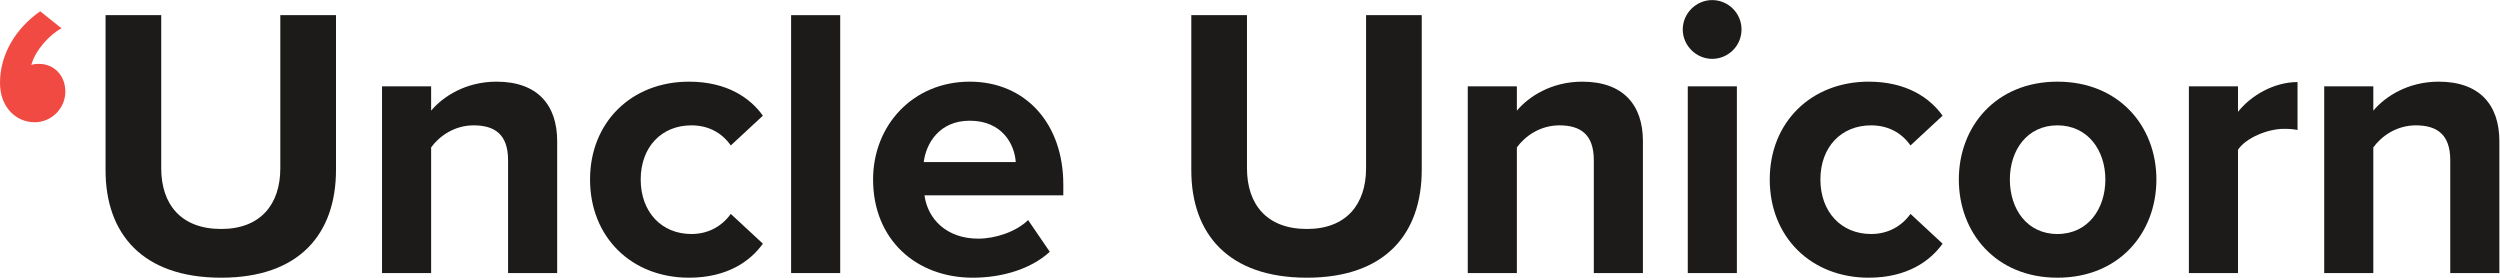
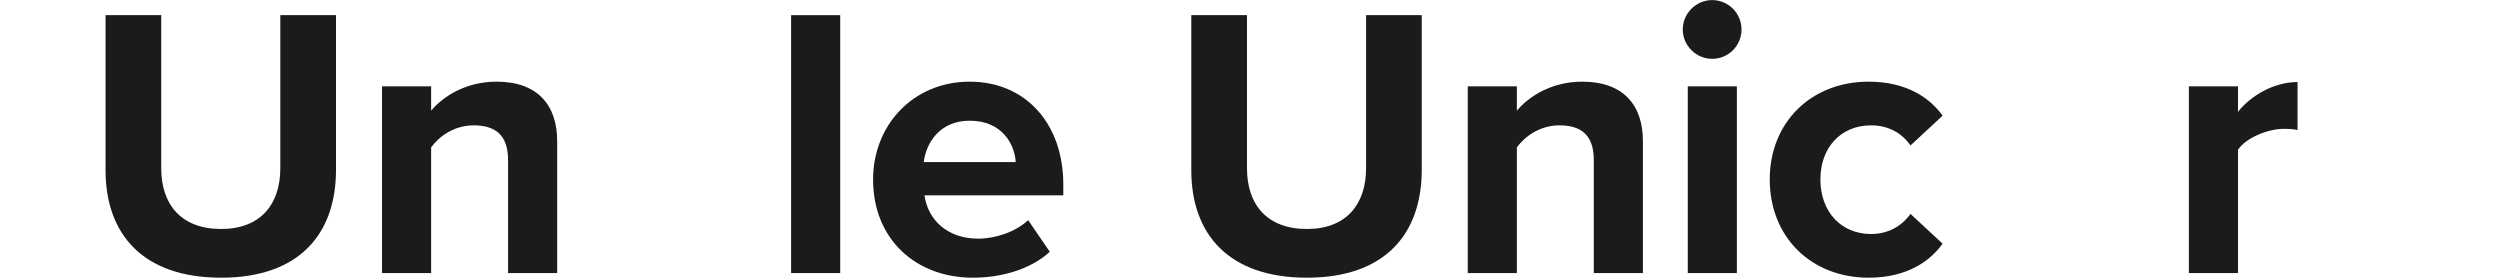
<svg xmlns="http://www.w3.org/2000/svg" xmlns:ns1="http://sodipodi.sourceforge.net/DTD/sodipodi-0.dtd" xmlns:ns2="http://www.inkscape.org/namespaces/inkscape" version="1.1" id="svg2" xml:space="preserve" width="1034.227" height="114.88" viewBox="0 0 1034.227 114.88" ns1:docname="uu_orange.eps">
  <defs id="defs6" />
  <ns1:namedview pagecolor="#ffffff" bordercolor="#666666" borderopacity="1" objecttolerance="10" gridtolerance="10" guidetolerance="10" ns2:pageopacity="0" ns2:pageshadow="2" ns2:window-width="640" ns2:window-height="480" id="namedview4" />
  <g id="g10" ns2:groupmode="layer" ns2:label="ink_ext_XXXXXX" transform="matrix(1.333,0,0,-1.333,0,114.88)">
    <g id="g12" transform="scale(0.1)">
-       <path d="M 190.797,773.969 C 152.398,753.57 107.996,703.176 97.199,659.973 c 3.602,2.402 14.399,3.601 23.996,3.601 45.602,0 81.598,-34.801 81.598,-86.394 0,-51.602 -43.199,-94.797 -94.797,-94.797 C 51.602,482.383 0,526.777 0,604.777 0,694.77 50.402,775.168 124.797,826.77 l 66,-52.801" style="fill:#f14a42;fill-opacity:1;fill-rule:nonzero;stroke:none" id="path14" />
      <path d="m 327.59,814.766 h 172.793 v -475.18 c 0,-111.598 61.199,-188.395 185.996,-188.395 122.391,0 183.594,76.797 183.594,188.395 v 475.18 H 1042.76 V 334.785 C 1042.76,135.598 928.766,0 686.379,0 441.586,0 327.59,136.797 327.59,333.586 v 481.18" style="fill:#1c1b1a;fill-opacity:1;fill-rule:nonzero;stroke:none" id="path16" />
      <path d="m 1576.77,364.785 c 0,80.395 -41.99,108 -106.79,108 -60,0 -106.8,-33.605 -132,-68.398 V 14.395 H 1185.59 V 593.977 h 152.39 v -75.598 c 37.2,44.398 108,89.996 202.79,89.996 127.2,0 188.4,-71.996 188.4,-184.789 V 14.395 h -152.4 V 364.785" style="fill:#1c1b1a;fill-opacity:1;fill-rule:nonzero;stroke:none" id="path18" />
-       <path d="m 2138.37,608.375 c 118.8,0 190.79,-51.598 229.19,-105.598 l -99.6,-92.394 c -27.6,39.597 -69.59,62.402 -122.39,62.402 -92.4,0 -157.2,-67.199 -157.2,-168 0,-100.789 64.8,-169.187 157.2,-169.187 52.8,0 94.79,23.996 122.39,62.394 l 99.6,-92.394 C 2329.16,51.594 2257.17,0 2138.37,0 c -178.79,0 -307.19,125.996 -307.19,304.785 0,177.598 128.4,303.59 307.19,303.59" style="fill:#1c1b1a;fill-opacity:1;fill-rule:nonzero;stroke:none" id="path20" />
      <path d="m 2455.17,814.766 h 152.39 V 14.395 H 2455.17 V 814.766" style="fill:#1c1b1a;fill-opacity:1;fill-rule:nonzero;stroke:none" id="path22" />
      <path d="m 2866.76,358.785 h 285.58 c -3.6,55.199 -42,128.395 -142.79,128.395 -94.79,0 -135.59,-70.797 -142.79,-128.395 z m 142.79,249.59 c 172.79,0 290.38,-129.594 290.38,-319.184 V 255.59 h -430.78 c 9.6,-73.195 68.4,-134.399 166.8,-134.399 53.99,0 117.59,21.602 154.79,57.602 l 67.2,-98.402 C 3199.14,26.398 3109.14,0 3019.15,0 c -176.4,0 -309.59,118.789 -309.59,304.785 0,168 123.59,303.59 299.99,303.59" style="fill:#1c1b1a;fill-opacity:1;fill-rule:nonzero;stroke:none" id="path24" />
      <path d="m 3697.15,814.766 h 172.8 v -475.18 c 0,-111.598 61.19,-188.395 185.98,-188.395 122.4,0 183.6,76.797 183.6,188.395 v 475.18 h 172.79 V 334.785 C 4412.32,135.598 4298.33,0 4055.93,0 3811.14,0 3697.15,136.797 3697.15,333.586 v 481.18" style="fill:#1c1b1a;fill-opacity:1;fill-rule:nonzero;stroke:none" id="path26" />
      <path d="m 4946.33,364.785 c 0,80.395 -41.99,108 -106.78,108 -60,0 -106.8,-33.605 -132.01,-68.398 V 14.395 H 4555.15 V 593.977 h 152.39 v -75.598 c 37.2,44.398 108,89.996 202.8,89.996 127.19,0 188.39,-71.996 188.39,-184.789 V 14.395 h -152.4 V 364.785" style="fill:#1c1b1a;fill-opacity:1;fill-rule:nonzero;stroke:none" id="path28" />
      <path d="m 5237.94,593.977 h 152.4 V 14.395 h -152.4 z m -15.59,176.394 c 0,50.395 41.99,91.192 91.19,91.192 50.4,0 91.2,-40.797 91.2,-91.192 0,-50.398 -40.8,-91.199 -91.2,-91.199 -49.2,0 -91.19,40.801 -91.19,91.199" style="fill:#1c1b1a;fill-opacity:1;fill-rule:nonzero;stroke:none" id="path30" />
      <path d="m 5799.52,608.375 c 118.8,0 190.79,-51.598 229.19,-105.598 l -99.59,-92.394 c -27.61,39.597 -69.6,62.402 -122.41,62.402 -92.39,0 -157.18,-67.199 -157.18,-168 0,-100.789 64.79,-169.187 157.18,-169.187 52.81,0 94.8,23.996 122.41,62.394 l 99.59,-92.394 C 5990.31,51.594 5918.32,0 5799.52,0 c -178.79,0 -307.19,125.996 -307.19,304.785 0,177.598 128.4,303.59 307.19,303.59" style="fill:#1c1b1a;fill-opacity:1;fill-rule:nonzero;stroke:none" id="path32" />
-       <path d="m 6533.91,304.785 c 0,90 -54,168 -148.8,168 -94.79,0 -147.6,-78 -147.6,-168 0,-91.191 52.81,-169.187 147.6,-169.187 94.8,0 148.8,77.996 148.8,169.187 z m -454.78,0 c 0,164.395 115.19,303.59 305.98,303.59 191.99,0 307.19,-139.195 307.19,-303.59 C 6692.3,139.191 6577.1,0 6385.11,0 6194.32,0 6079.13,139.191 6079.13,304.785" style="fill:#1c1b1a;fill-opacity:1;fill-rule:nonzero;stroke:none" id="path34" />
      <path d="m 6793.11,593.977 h 152.39 v -79.196 c 40.8,51.598 112.8,92.399 184.8,92.399 V 458.379 c -10.8,2.402 -25.2,3.605 -42,3.605 -50.39,0 -117.59,-27.597 -142.8,-64.8 V 14.395 H 6793.11 V 593.977" style="fill:#1c1b1a;fill-opacity:1;fill-rule:nonzero;stroke:none" id="path36" />
-       <path d="m 7604.27,364.785 c 0,80.395 -41.99,108 -106.79,108 -59.99,0 -106.79,-33.605 -132,-68.398 V 14.395 H 7213.09 V 593.977 h 152.39 v -75.598 c 37.2,44.398 108,89.996 202.8,89.996 127.19,0 188.39,-71.996 188.39,-184.789 V 14.395 h -152.4 V 364.785" style="fill:#1c1b1a;fill-opacity:1;fill-rule:nonzero;stroke:none" id="path38" />
    </g>
  </g>
</svg>